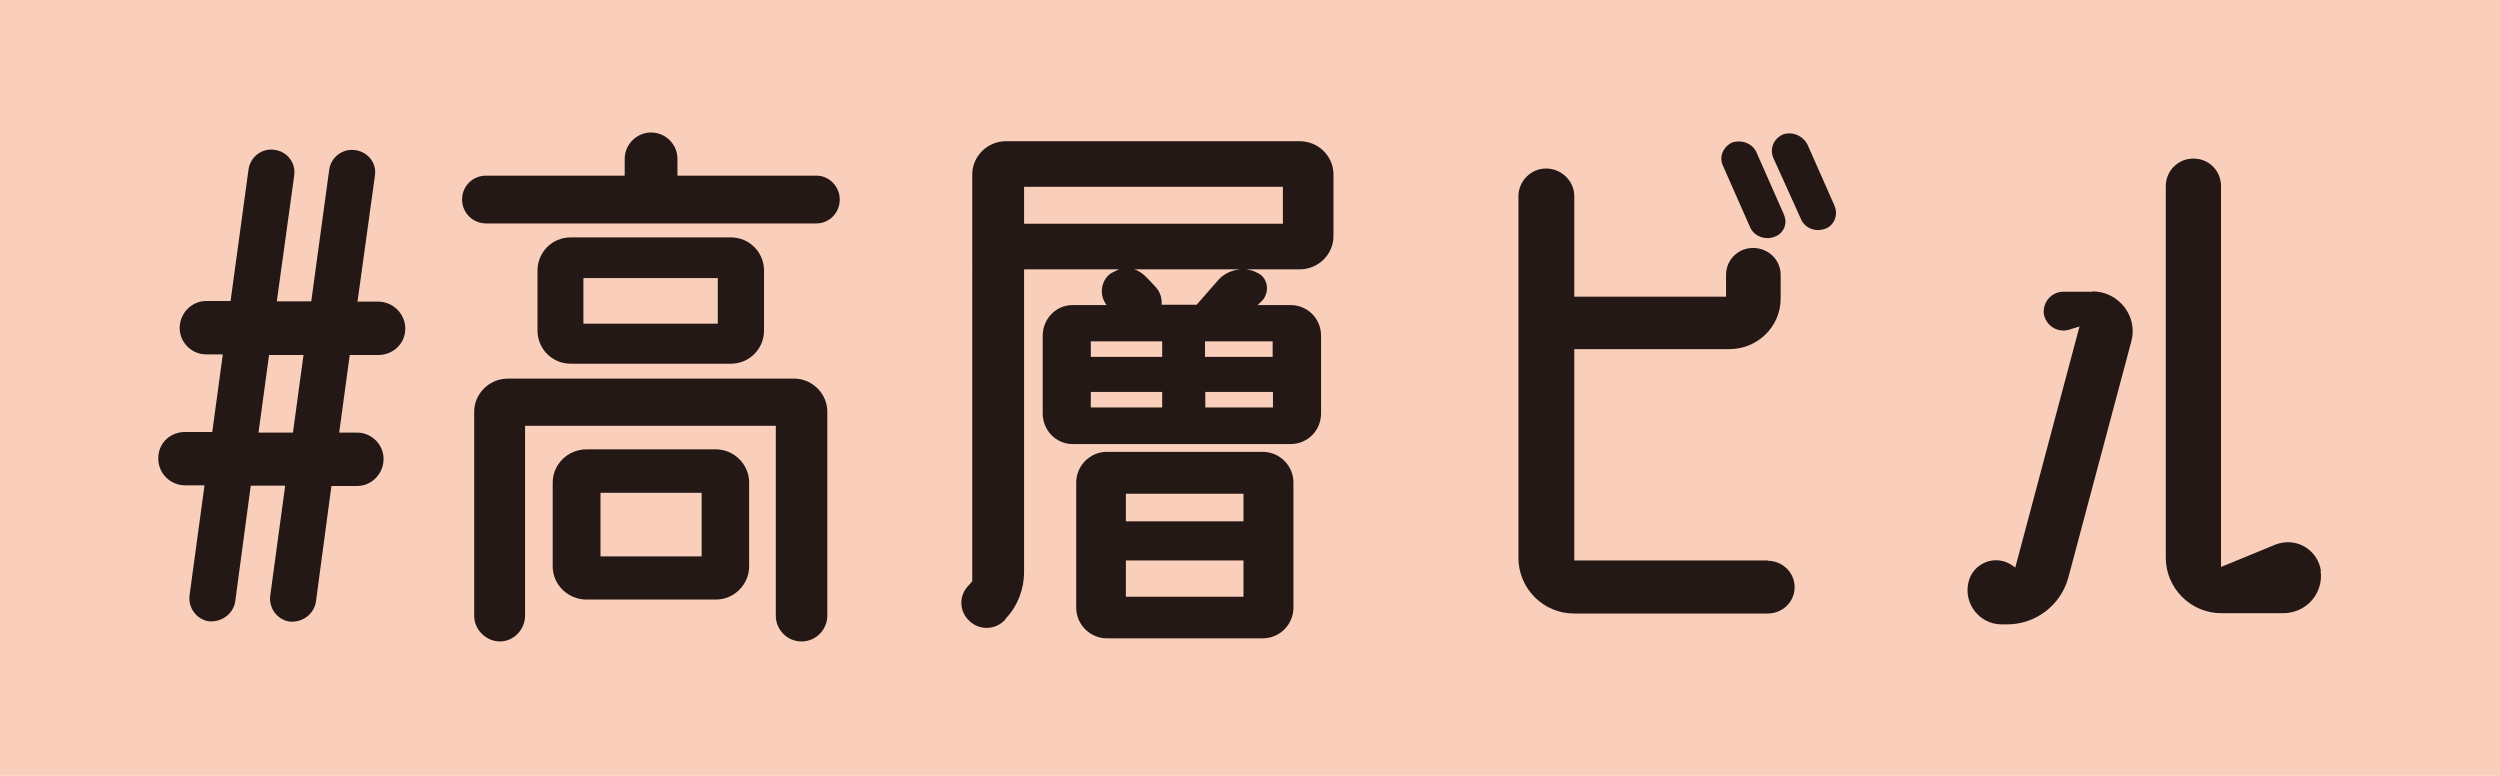
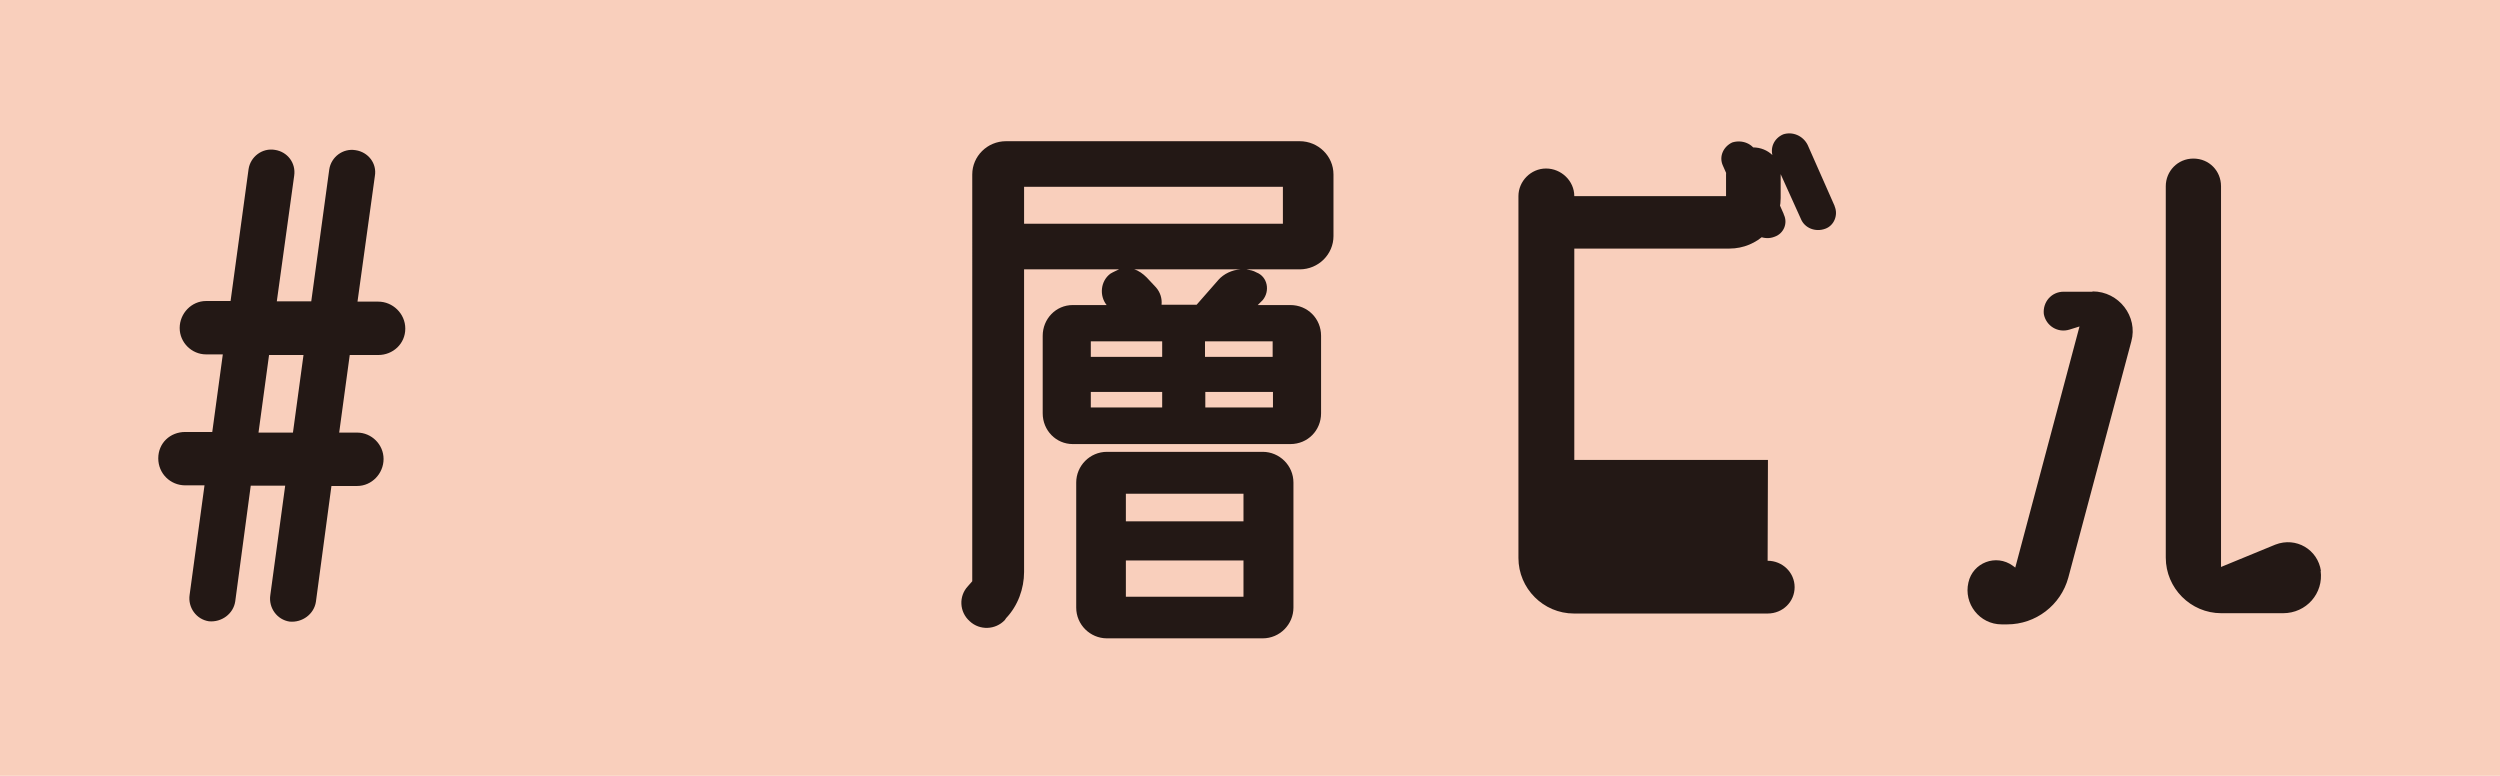
<svg xmlns="http://www.w3.org/2000/svg" id="_レイヤー_2" viewBox="0 0 80.56 25">
  <defs>
    <style>.cls-1{fill:#231815;}.cls-2{fill:#f9cfbc;}</style>
  </defs>
  <g id="_テキスト">
    <rect class="cls-2" width="80.56" height="25" />
    <path class="cls-1" d="M12.18,11.44h-.91l-.34,2.5h.58c.46,0,.85.38.85.85s-.38.87-.85.87h-.83l-.5,3.73c-.06.4-.44.68-.85.64-.4-.06-.68-.44-.62-.85l.48-3.53h-1.11l-.5,3.73c-.06.4-.44.68-.85.64-.4-.06-.68-.44-.62-.85l.48-3.53h-.62c-.48,0-.87-.38-.87-.87s.38-.85.87-.85h.87l.34-2.5h-.54c-.46,0-.85-.38-.85-.85s.38-.87.85-.87h.79l.58-4.25c.06-.4.44-.69.85-.62.4.06.68.42.62.83l-.56,4.05h1.11l.58-4.25c.06-.4.44-.69.85-.62.4.06.69.42.62.83l-.56,4.05h.67c.46,0,.87.38.87.87s-.4.85-.87.85ZM9.44,13.94l.34-2.5h-1.11l-.34,2.5h1.11Z" />
-     <path class="cls-1" d="M26.31,5.66c.4,0,.75.34.75.77s-.34.77-.75.77h-10.65c-.42,0-.77-.34-.77-.77s.34-.77.77-.77h4.47v-.54c0-.46.38-.85.85-.85s.85.38.85.85v.54h4.49ZM25.59,12.2c.58,0,1.07.48,1.07,1.07v6.57c0,.44-.36.83-.83.83s-.83-.38-.83-.83v-6.12h-8.08v6.12c0,.44-.36.83-.81.83s-.83-.38-.83-.83v-6.57c0-.58.48-1.07,1.09-1.07h9.21ZM23.55,11.72h-5.16c-.6,0-1.07-.48-1.07-1.07v-1.93c0-.58.46-1.07,1.07-1.07h5.16c.6,0,1.07.48,1.07,1.07v1.93c0,.58-.46,1.07-1.07,1.07ZM23.07,14.48c.58,0,1.07.48,1.07,1.07v2.7c0,.58-.48,1.07-1.07,1.07h-4.17c-.6,0-1.09-.48-1.09-1.07v-2.7c0-.58.48-1.07,1.09-1.07h4.17ZM18.8,8.96v1.47h4.33v-1.47h-4.33ZM22.61,17.93v-2.05h-3.26v2.05h3.26Z" />
    <path class="cls-1" d="M41.88,4.55c.6,0,1.09.48,1.09,1.07v1.99c0,.58-.48,1.07-1.09,1.07h-1.71c.1.02.22.04.32.1.36.14.44.6.2.89l-.16.16h1.05c.56,0,.99.44.99.99v2.5c0,.54-.42.99-.99.99h-7.01c-.54,0-.97-.44-.97-.99v-2.5c0-.54.42-.99.97-.99h1.09c-.24-.3-.2-.77.12-1.01.1-.06.2-.1.28-.14h-3.06v9.75c0,.54-.2,1.09-.58,1.49l-.04.06c-.3.32-.81.34-1.13.04-.34-.3-.36-.81-.06-1.13l.14-.16V5.62c0-.58.48-1.07,1.09-1.07h9.47ZM41.34,7.21v-1.19h-8.34v1.19h8.34ZM40.69,14.56c.54,0,.99.44.99.99v4.03c0,.54-.44.99-.99.99h-5.02c-.54,0-.99-.44-.99-.99v-4.03c0-.54.44-.99.99-.99h5.02ZM37.45,11h-2.3v.5h2.3v-.5ZM35.15,13.13h2.3v-.5h-2.3v.5ZM40.07,16.8v-.89h-3.79v.89h3.79ZM40.07,19.23v-1.17h-3.79v1.17h3.79ZM39.26,9.02c.18-.2.44-.32.71-.34h-3.42c.14.04.28.14.4.26l.3.32c.14.16.2.36.18.56h1.13l.71-.81ZM41.01,11.5v-.5h-2.18v.5h2.18ZM38.84,13.13h2.18v-.5h-2.18v.5Z" />
-     <path class="cls-1" d="M56.96,18.07c.48,0,.87.38.87.85s-.38.85-.87.85h-6.24c-.99,0-1.79-.81-1.79-1.79V6.32c0-.48.4-.89.89-.89s.91.4.91.89v3.24h4.89v-.7c0-.48.38-.87.87-.87s.89.38.89.87v.76c0,.91-.75,1.63-1.65,1.63h-5v6.81h6.24ZM57.48,6.91c.14.28,0,.62-.3.72-.3.12-.67-.02-.79-.32l-.87-1.97c-.14-.3.02-.62.3-.75.32-.1.67.04.79.34l.87,1.97ZM59.12,6.65c.12.28-.02.62-.3.72-.32.12-.67-.02-.79-.32l-.89-1.97c-.12-.3.02-.62.32-.75.3-.1.64.04.79.34l.87,1.97Z" />
+     <path class="cls-1" d="M56.96,18.07c.48,0,.87.38.87.85s-.38.85-.87.85h-6.24c-.99,0-1.79-.81-1.79-1.79V6.32c0-.48.4-.89.89-.89s.91.4.91.89h4.89v-.7c0-.48.38-.87.87-.87s.89.38.89.87v.76c0,.91-.75,1.63-1.65,1.63h-5v6.81h6.24ZM57.48,6.91c.14.28,0,.62-.3.72-.3.12-.67-.02-.79-.32l-.87-1.97c-.14-.3.02-.62.3-.75.32-.1.67.04.79.34l.87,1.97ZM59.12,6.65c.12.28-.02.62-.3.72-.32.12-.67-.02-.79-.32l-.89-1.97c-.12-.3.02-.62.32-.75.3-.1.64.04.79.34l.87,1.97Z" />
    <path class="cls-1" d="M67.43,9.39c.85,0,1.47.81,1.25,1.61l-2.03,7.61c-.24.89-1.05,1.51-1.97,1.51h-.18c-.71,0-1.23-.67-1.07-1.35.14-.64.89-.93,1.43-.54l.08.06,2.07-7.77-.32.1c-.38.12-.76-.12-.83-.5-.04-.38.24-.72.64-.72h.93ZM74.78,18.39c.1.73-.46,1.37-1.21,1.37h-1.99c-.99,0-1.79-.81-1.79-1.79V6c0-.48.38-.89.89-.89s.89.4.89.89v12.27l1.75-.72c.67-.26,1.37.16,1.47.85Z" />
  </g>
</svg>